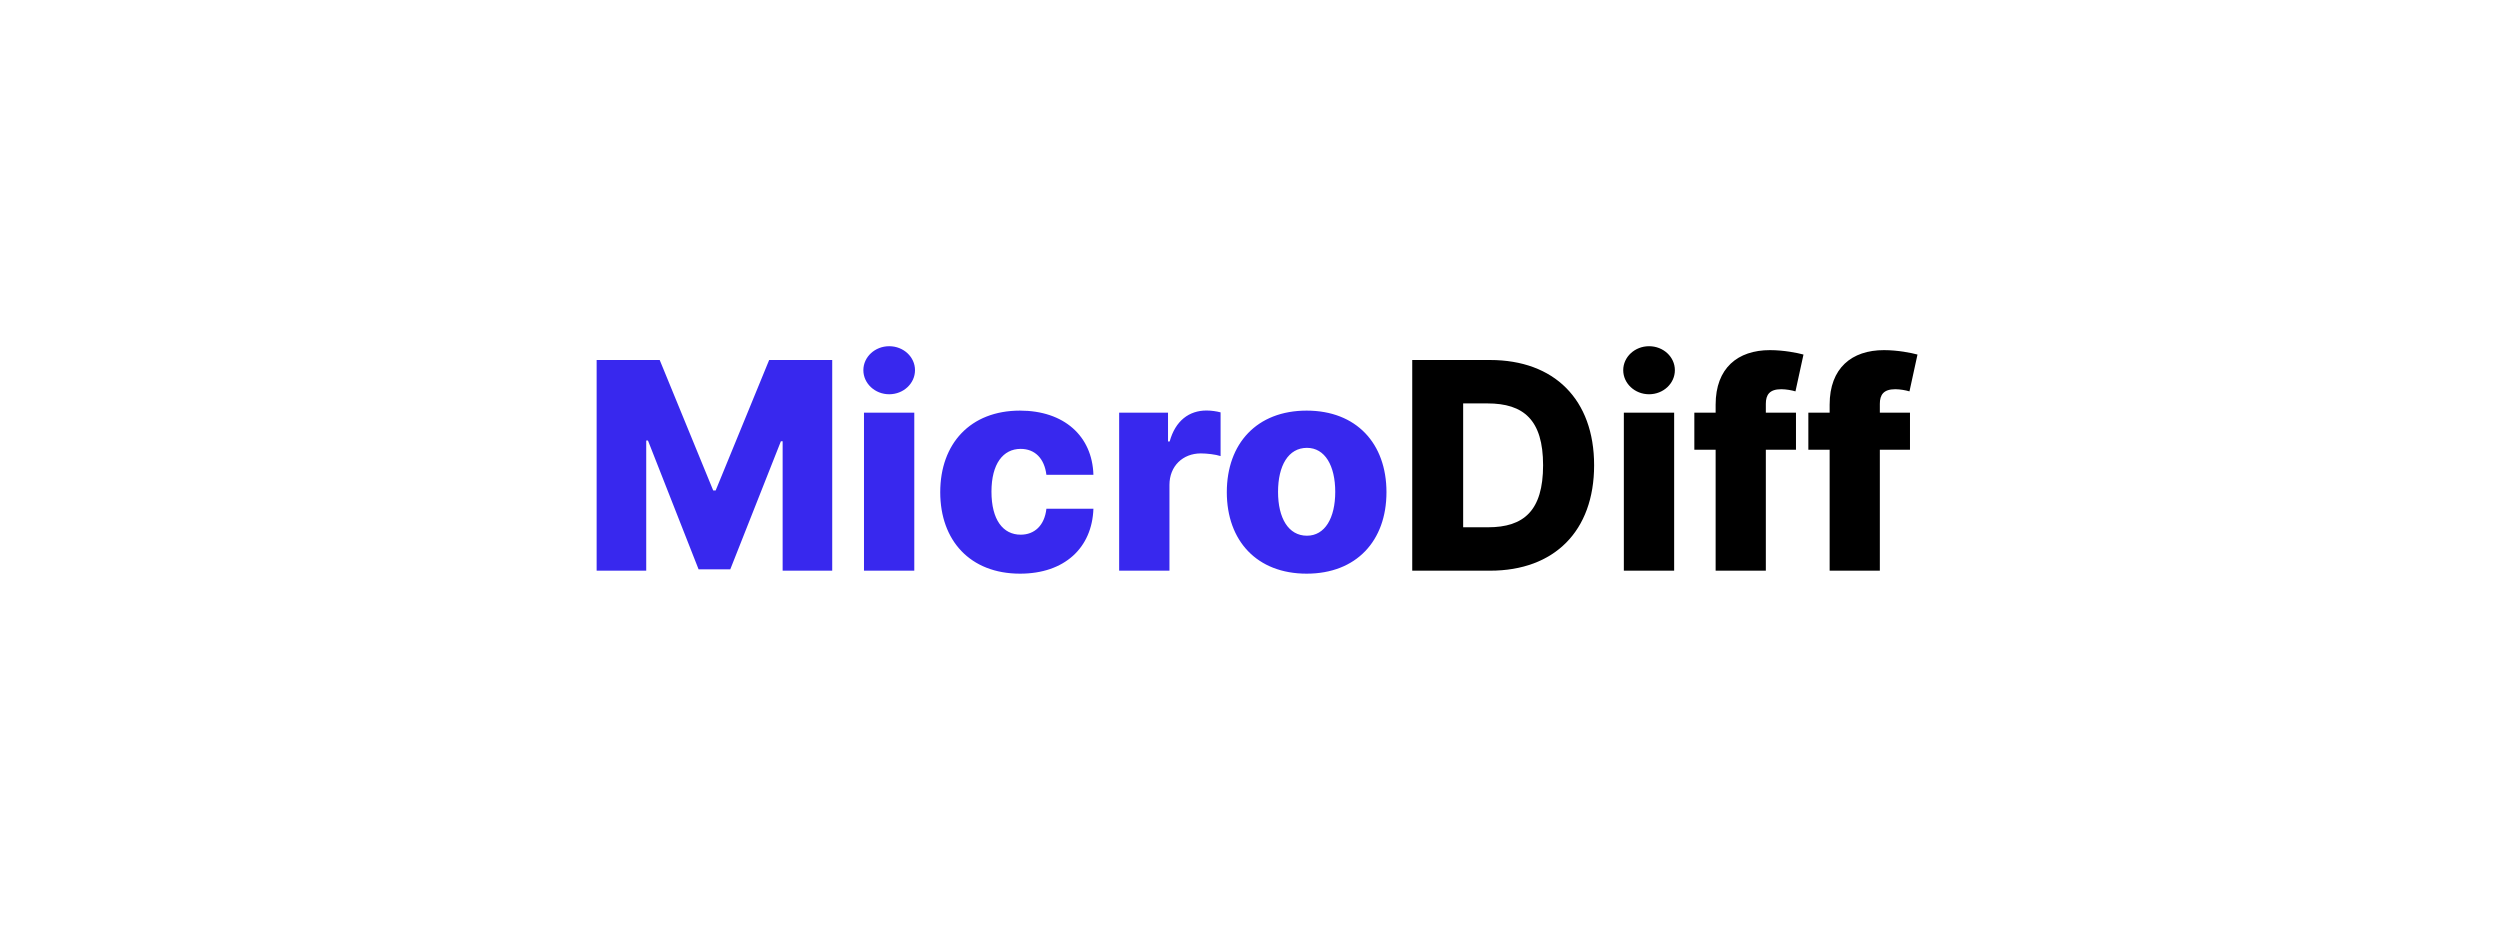
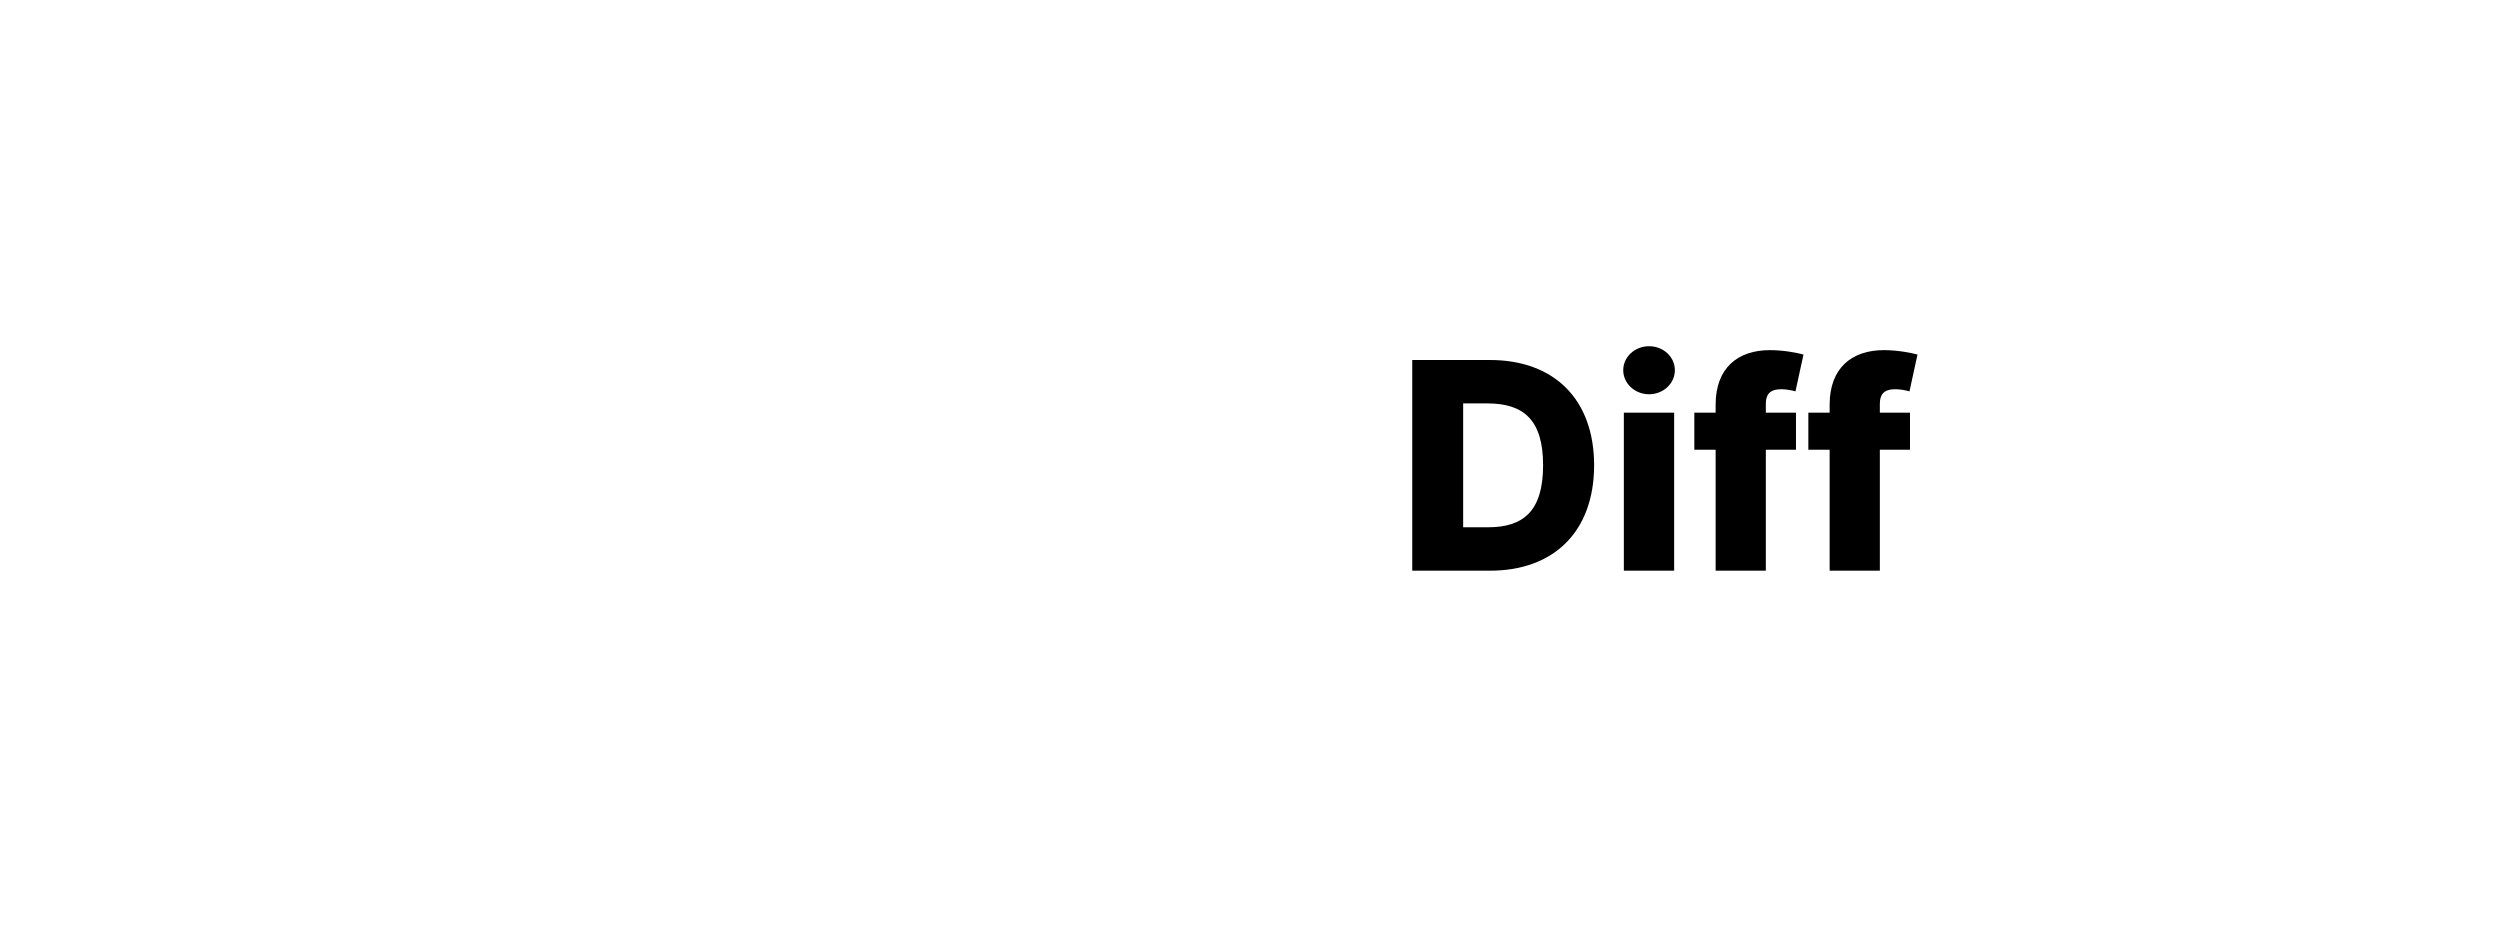
<svg xmlns="http://www.w3.org/2000/svg" width="863" height="321" viewBox="0 0 863 321" fill="none">
-   <rect width="863" height="321" fill="white" />
-   <path d="M205.961 124.273V197H223.078V152.078H223.681L241.153 196.538H252.091L269.562 152.327H270.166V197H287.282V124.273H265.514L247.048 169.301H246.196L227.73 124.273H205.961ZM298.246 197H315.612V142.455H298.246V197ZM306.947 136.098C311.883 136.098 315.86 132.369 315.86 127.788C315.86 123.207 311.883 119.514 306.947 119.514C302.046 119.514 298.033 123.207 298.033 127.788C298.033 132.369 302.046 136.098 306.947 136.098ZM352.126 198.03C367.467 198.03 376.984 189.116 377.446 175.622H361.217C360.578 181.411 357.098 184.571 352.339 184.571C346.231 184.571 342.254 179.422 342.254 169.727C342.254 160.104 346.267 154.955 352.339 154.955C357.311 154.955 360.542 158.328 361.217 163.903H377.446C377.055 150.48 367.254 141.744 352.091 141.744C334.939 141.744 324.569 153.179 324.569 169.905C324.569 186.56 334.868 198.03 352.126 198.03ZM386.332 197H403.697V167.384C403.697 160.885 408.314 156.517 414.528 156.517C416.588 156.517 419.678 156.872 421.347 157.44V142.348C419.891 141.957 418.08 141.709 416.482 141.709C410.516 141.709 405.757 145.189 403.768 152.398H403.2V142.455H386.332V197ZM451.052 198.03C468.204 198.03 478.609 186.702 478.609 169.905C478.609 153.072 468.204 141.744 451.052 141.744C433.9 141.744 423.495 153.072 423.495 169.905C423.495 186.702 433.9 198.03 451.052 198.03ZM451.158 184.926C444.731 184.926 441.18 178.818 441.18 169.798C441.18 160.743 444.731 154.599 451.158 154.599C457.373 154.599 460.924 160.743 460.924 169.798C460.924 178.818 457.373 184.926 451.158 184.926Z" fill="#3828EE" />
  <path d="M514.386 197C536.545 197 550.288 183.328 550.288 160.601C550.288 137.909 536.545 124.273 514.351 124.273H487.504V197H514.386ZM505.082 182.014V139.259H513.463C525.963 139.259 532.675 144.94 532.675 160.601C532.675 176.332 525.963 182.014 513.712 182.014H505.082ZM560.551 197H577.916V142.455H560.551V197ZM569.251 136.098C574.188 136.098 578.165 132.369 578.165 127.788C578.165 123.207 574.188 119.514 569.251 119.514C564.351 119.514 560.338 123.207 560.338 127.788C560.338 132.369 564.351 136.098 569.251 136.098ZM619.971 142.455H609.566V139.401C609.566 136.276 610.844 134.358 614.892 134.358C616.526 134.358 618.515 134.713 619.793 135.104L622.563 122.391C620.503 121.822 615.78 120.864 610.986 120.864C599.871 120.864 592.236 127.043 592.236 139.685V142.455H584.885V155.239H592.236V197H609.566V155.239H619.971V142.455ZM659.326 142.455H648.921V139.401C648.921 136.276 650.2 134.358 654.248 134.358C655.881 134.358 657.87 134.713 659.148 135.104L661.918 122.391C659.859 121.822 655.136 120.864 650.342 120.864C639.227 120.864 631.592 127.043 631.592 139.685V142.455H624.241V155.239H631.592V197H648.921V155.239H659.326V142.455Z" fill="black" />
</svg>